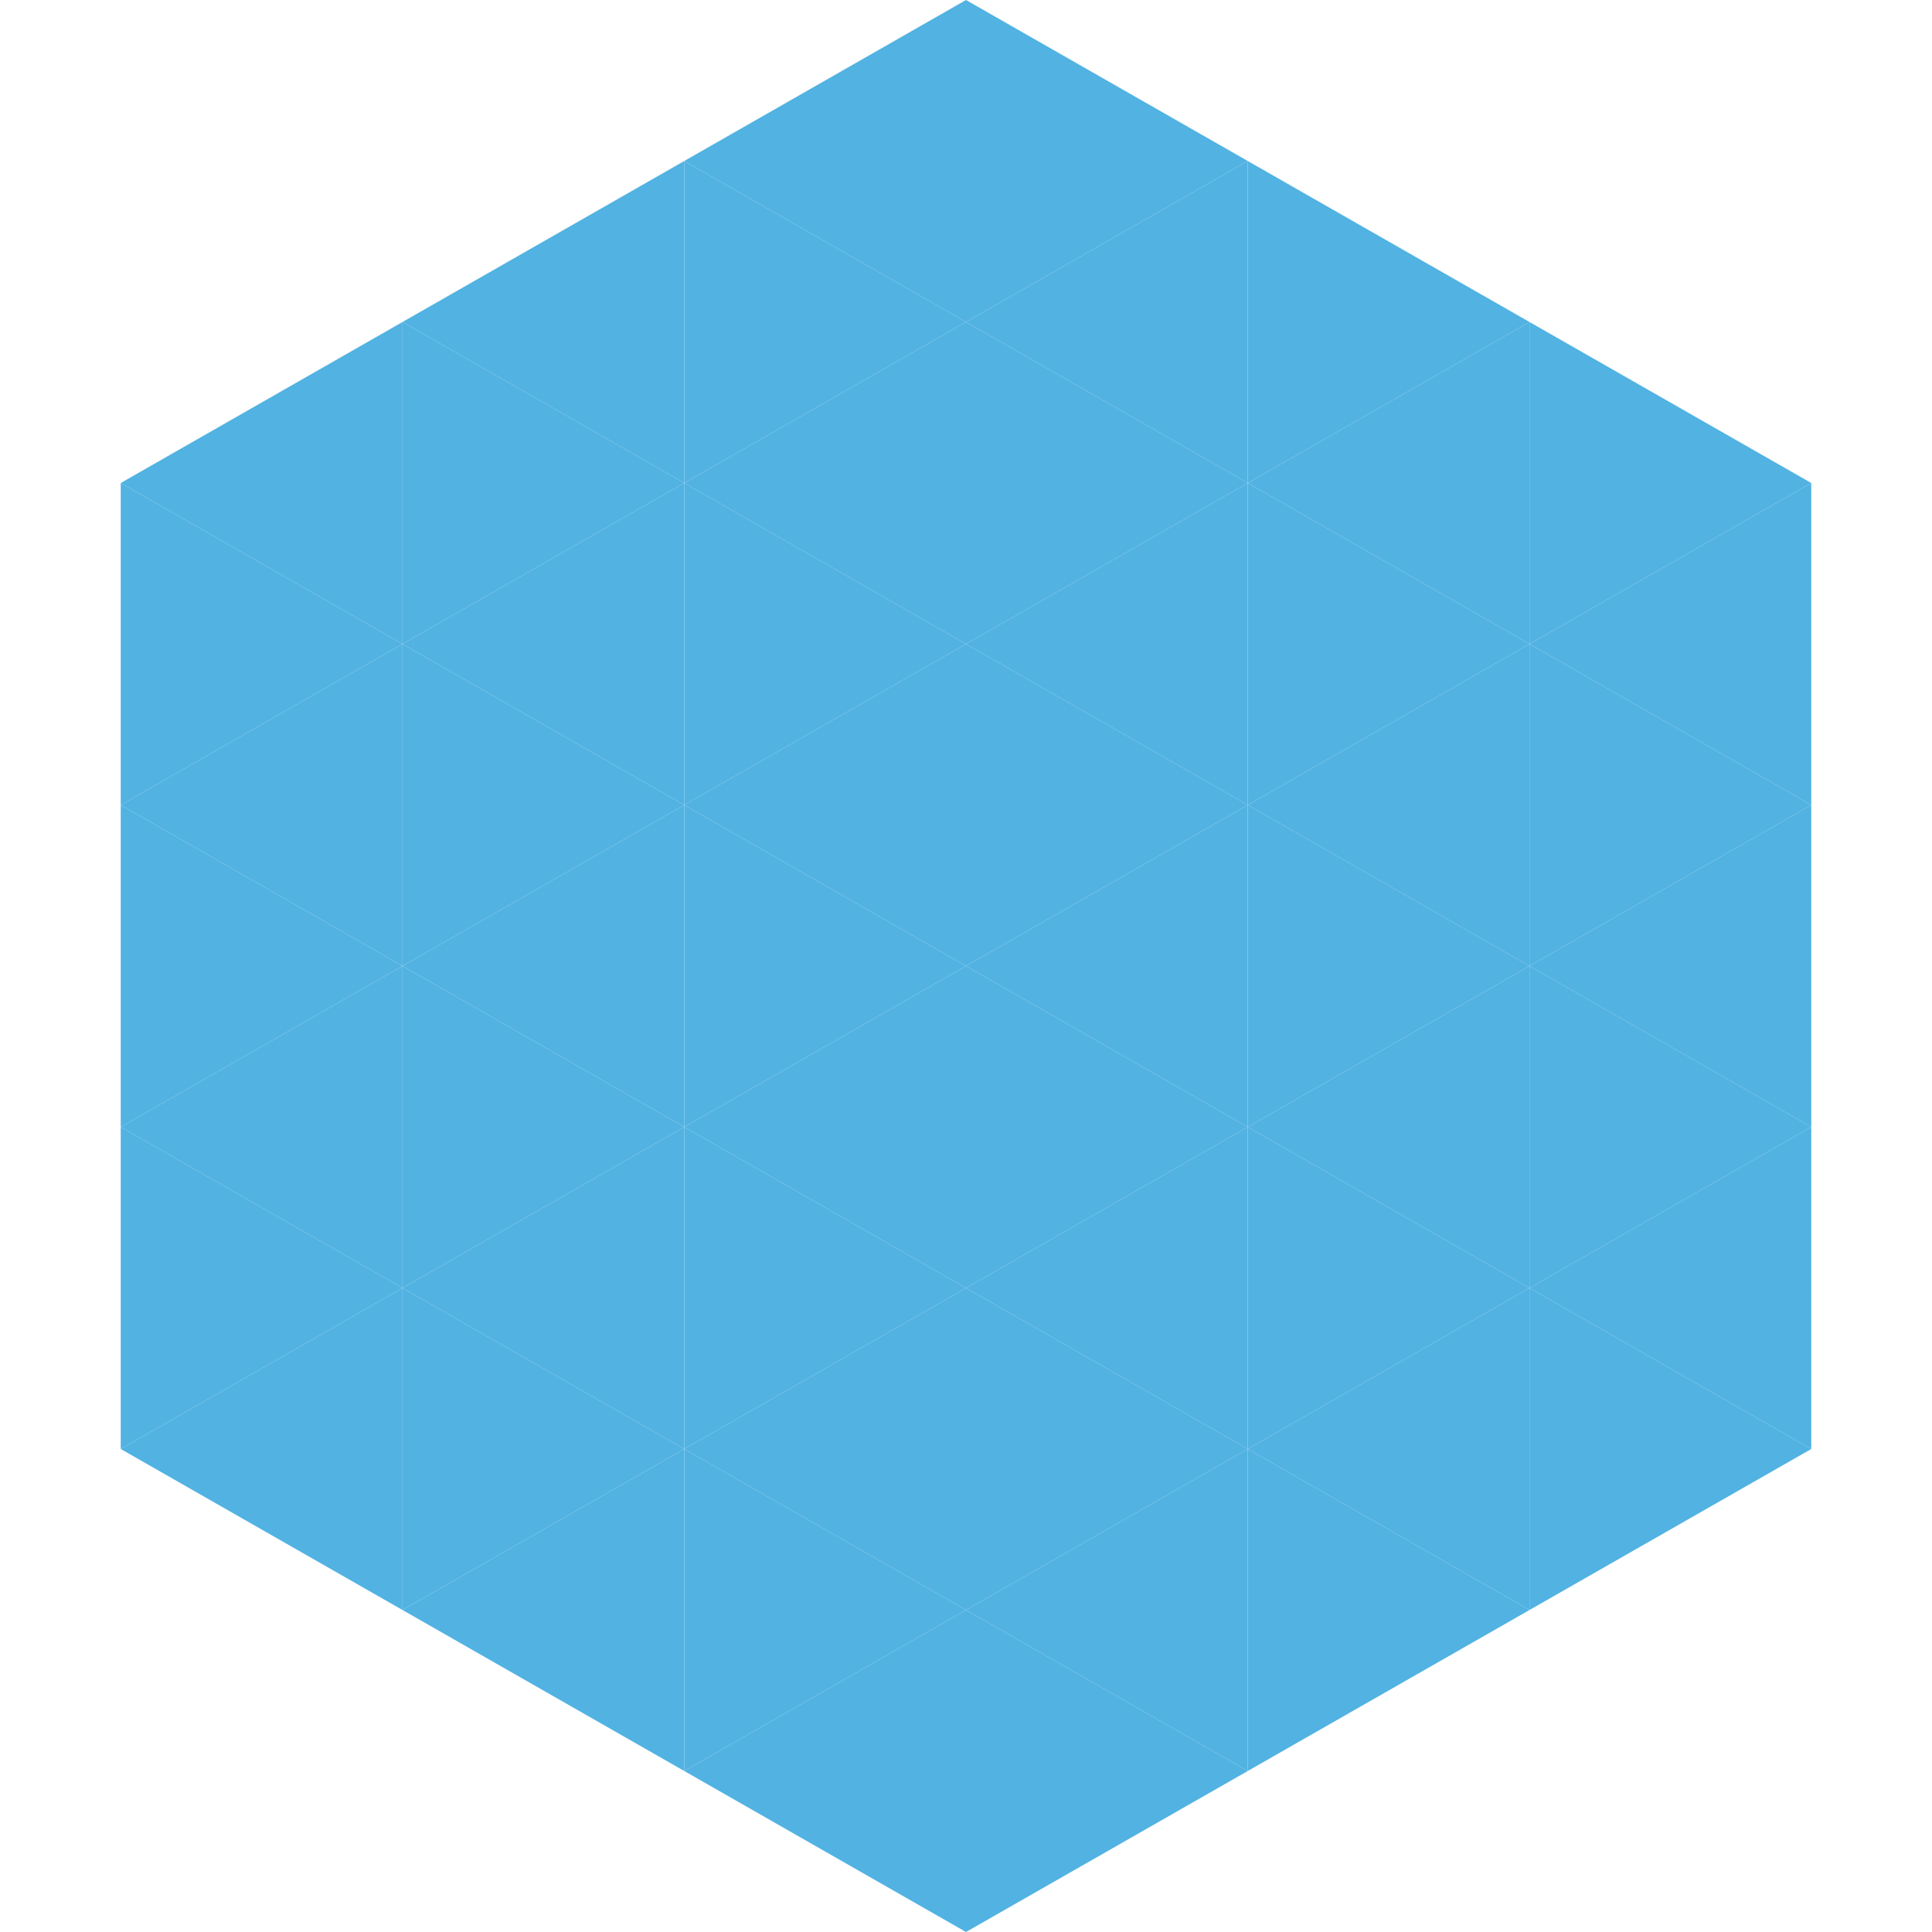
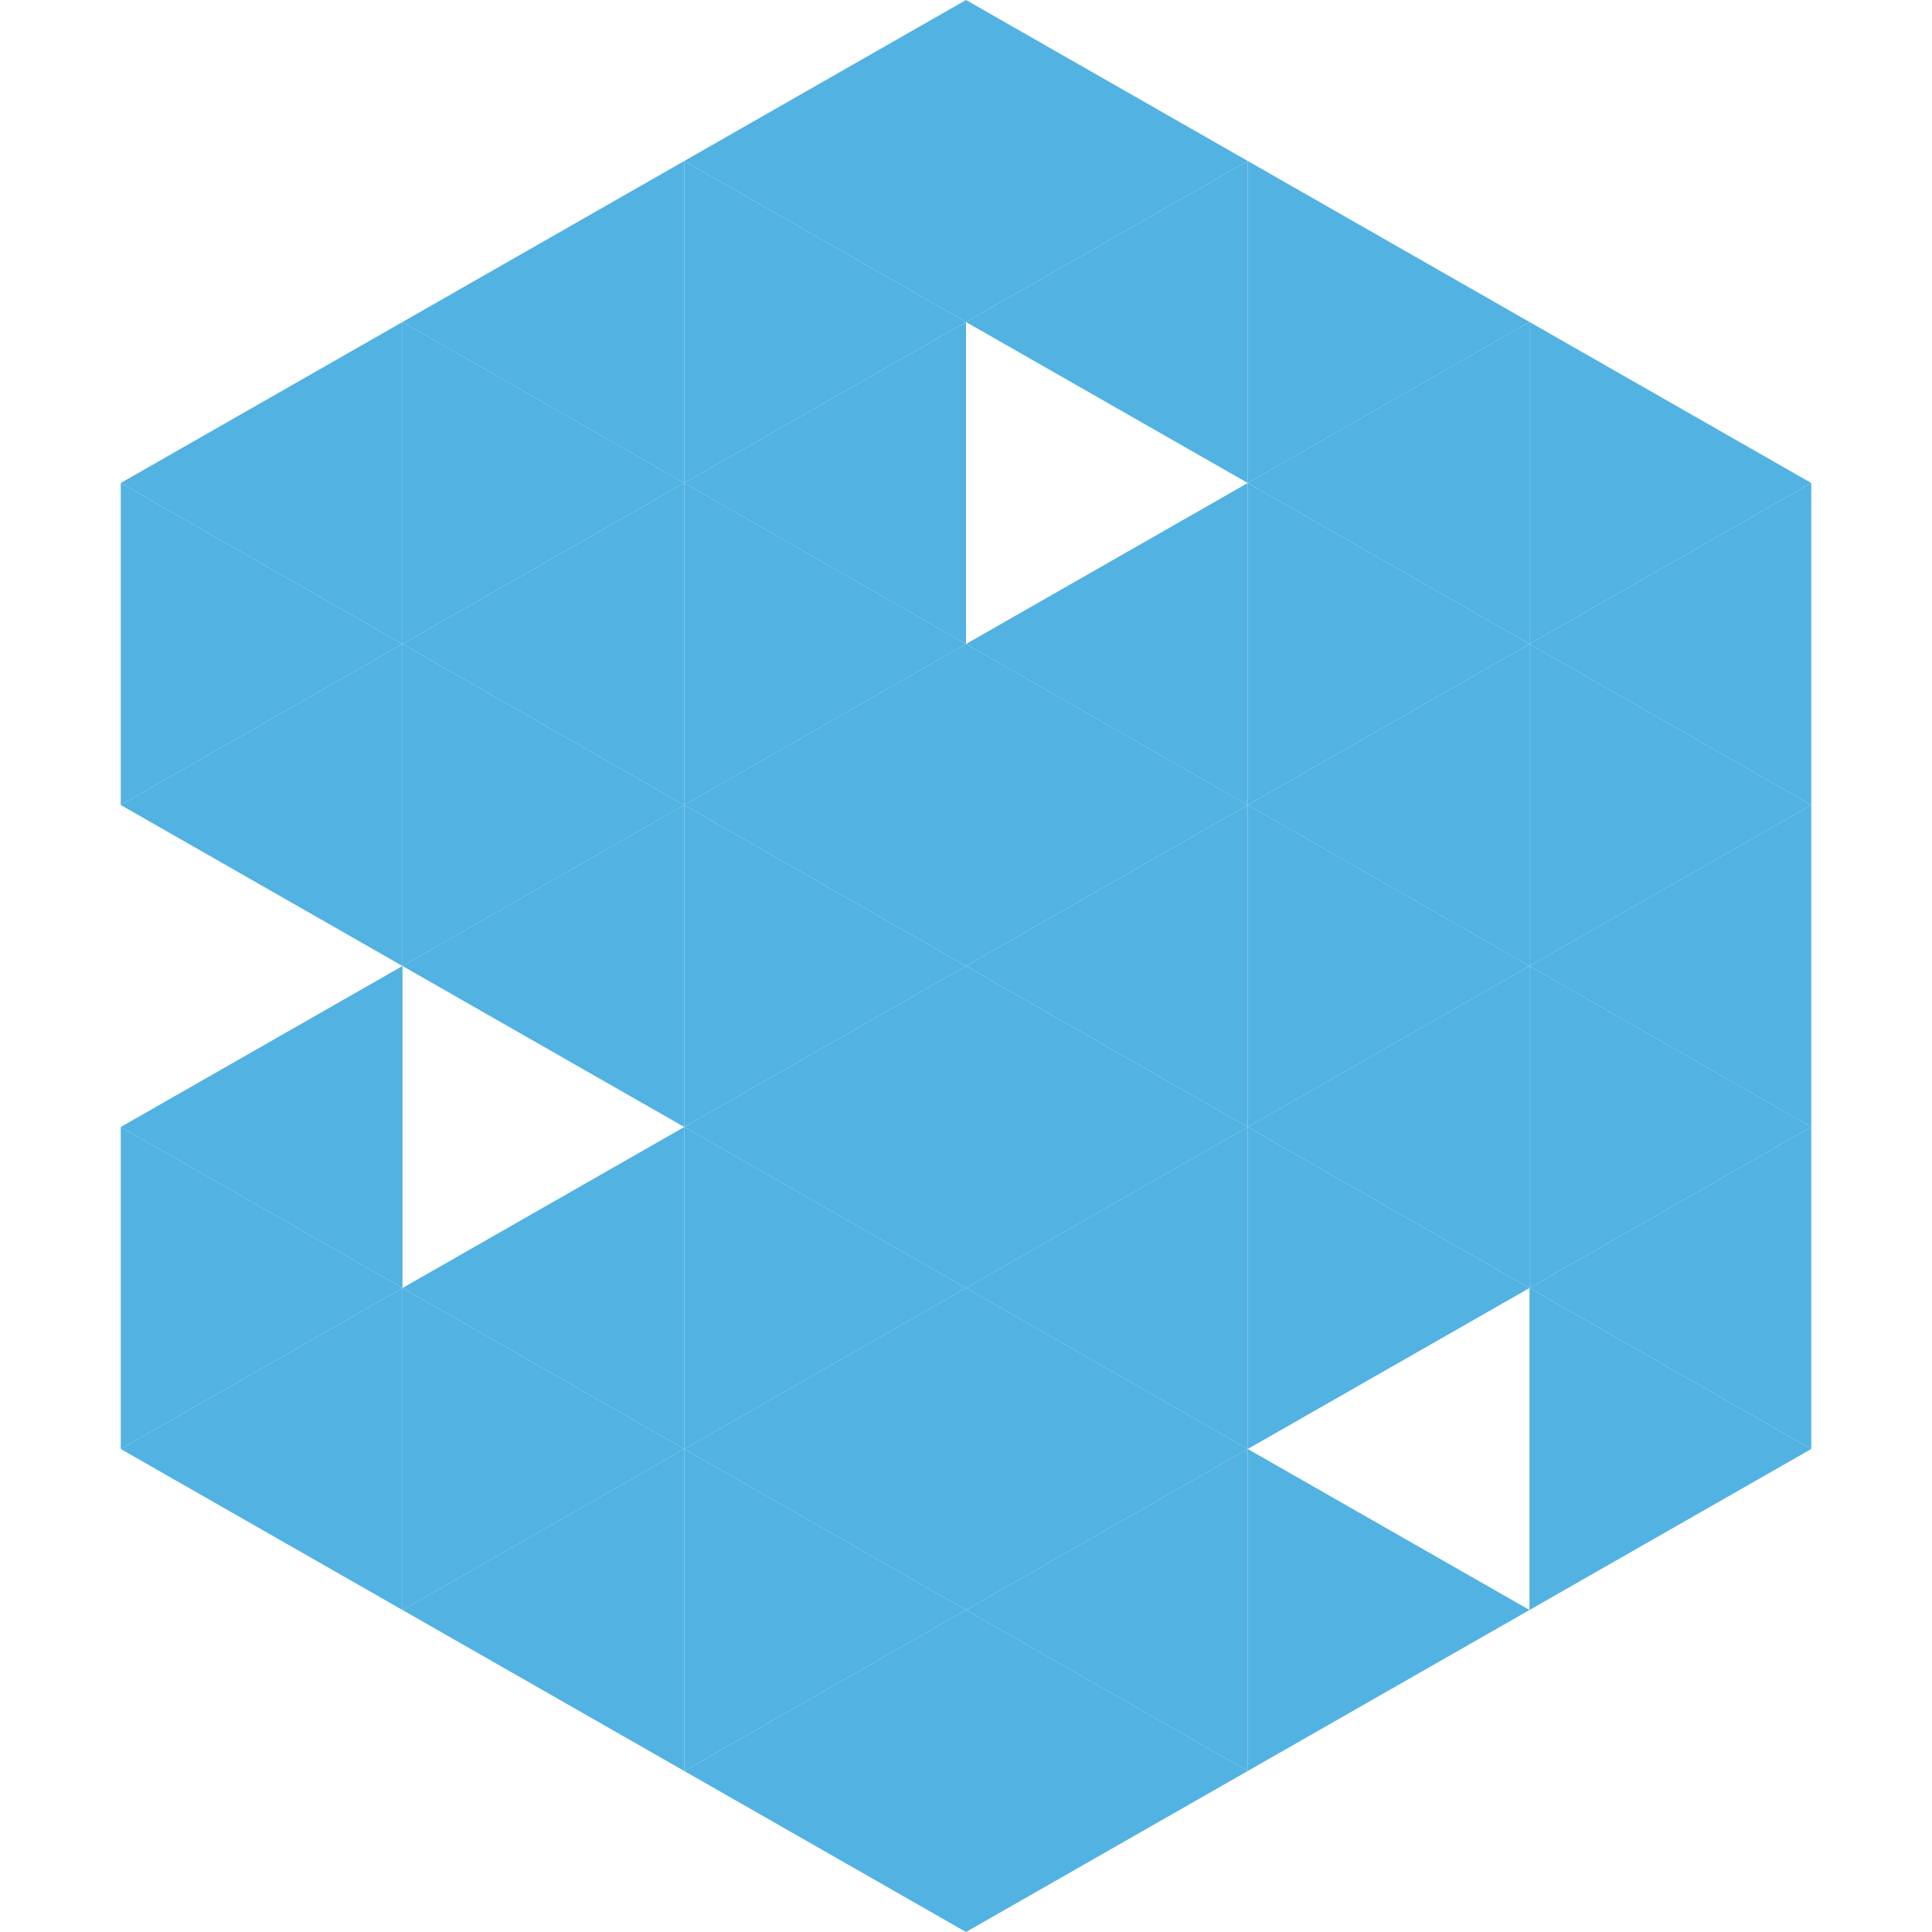
<svg xmlns="http://www.w3.org/2000/svg" width="240" height="240">
  <polygon points="50,40 15,60 50,80" style="fill:rgb(82,178,226)" />
  <polygon points="190,40 225,60 190,80" style="fill:rgb(82,178,226)" />
  <polygon points="15,60 50,80 15,100" style="fill:rgb(82,178,226)" />
  <polygon points="225,60 190,80 225,100" style="fill:rgb(82,178,226)" />
  <polygon points="50,80 15,100 50,120" style="fill:rgb(82,178,226)" />
  <polygon points="190,80 225,100 190,120" style="fill:rgb(82,178,226)" />
-   <polygon points="15,100 50,120 15,140" style="fill:rgb(82,178,226)" />
  <polygon points="225,100 190,120 225,140" style="fill:rgb(82,178,226)" />
  <polygon points="50,120 15,140 50,160" style="fill:rgb(82,178,226)" />
  <polygon points="190,120 225,140 190,160" style="fill:rgb(82,178,226)" />
  <polygon points="15,140 50,160 15,180" style="fill:rgb(82,178,226)" />
  <polygon points="225,140 190,160 225,180" style="fill:rgb(82,178,226)" />
  <polygon points="50,160 15,180 50,200" style="fill:rgb(82,178,226)" />
  <polygon points="190,160 225,180 190,200" style="fill:rgb(82,178,226)" />
  <polygon points="15,180 50,200 15,220" style="fill:rgb(255,255,255); fill-opacity:0" />
  <polygon points="225,180 190,200 225,220" style="fill:rgb(255,255,255); fill-opacity:0" />
  <polygon points="50,0 85,20 50,40" style="fill:rgb(255,255,255); fill-opacity:0" />
-   <polygon points="190,0 155,20 190,40" style="fill:rgb(255,255,255); fill-opacity:0" />
  <polygon points="85,20 50,40 85,60" style="fill:rgb(82,178,226)" />
  <polygon points="155,20 190,40 155,60" style="fill:rgb(82,178,226)" />
  <polygon points="50,40 85,60 50,80" style="fill:rgb(82,178,226)" />
  <polygon points="190,40 155,60 190,80" style="fill:rgb(82,178,226)" />
  <polygon points="85,60 50,80 85,100" style="fill:rgb(82,178,226)" />
  <polygon points="155,60 190,80 155,100" style="fill:rgb(82,178,226)" />
  <polygon points="50,80 85,100 50,120" style="fill:rgb(82,178,226)" />
  <polygon points="190,80 155,100 190,120" style="fill:rgb(82,178,226)" />
  <polygon points="85,100 50,120 85,140" style="fill:rgb(82,178,226)" />
  <polygon points="155,100 190,120 155,140" style="fill:rgb(82,178,226)" />
-   <polygon points="50,120 85,140 50,160" style="fill:rgb(82,178,226)" />
  <polygon points="190,120 155,140 190,160" style="fill:rgb(82,178,226)" />
  <polygon points="85,140 50,160 85,180" style="fill:rgb(82,178,226)" />
  <polygon points="155,140 190,160 155,180" style="fill:rgb(82,178,226)" />
  <polygon points="50,160 85,180 50,200" style="fill:rgb(82,178,226)" />
-   <polygon points="190,160 155,180 190,200" style="fill:rgb(82,178,226)" />
  <polygon points="85,180 50,200 85,220" style="fill:rgb(82,178,226)" />
  <polygon points="155,180 190,200 155,220" style="fill:rgb(82,178,226)" />
  <polygon points="120,0 85,20 120,40" style="fill:rgb(82,178,226)" />
  <polygon points="120,0 155,20 120,40" style="fill:rgb(82,178,226)" />
  <polygon points="85,20 120,40 85,60" style="fill:rgb(82,178,226)" />
  <polygon points="155,20 120,40 155,60" style="fill:rgb(82,178,226)" />
  <polygon points="120,40 85,60 120,80" style="fill:rgb(82,178,226)" />
-   <polygon points="120,40 155,60 120,80" style="fill:rgb(82,178,226)" />
  <polygon points="85,60 120,80 85,100" style="fill:rgb(82,178,226)" />
  <polygon points="155,60 120,80 155,100" style="fill:rgb(82,178,226)" />
  <polygon points="120,80 85,100 120,120" style="fill:rgb(82,178,226)" />
  <polygon points="120,80 155,100 120,120" style="fill:rgb(82,178,226)" />
  <polygon points="85,100 120,120 85,140" style="fill:rgb(82,178,226)" />
  <polygon points="155,100 120,120 155,140" style="fill:rgb(82,178,226)" />
  <polygon points="120,120 85,140 120,160" style="fill:rgb(82,178,226)" />
  <polygon points="120,120 155,140 120,160" style="fill:rgb(82,178,226)" />
  <polygon points="85,140 120,160 85,180" style="fill:rgb(82,178,226)" />
  <polygon points="155,140 120,160 155,180" style="fill:rgb(82,178,226)" />
  <polygon points="120,160 85,180 120,200" style="fill:rgb(82,178,226)" />
  <polygon points="120,160 155,180 120,200" style="fill:rgb(82,178,226)" />
  <polygon points="85,180 120,200 85,220" style="fill:rgb(82,178,226)" />
  <polygon points="155,180 120,200 155,220" style="fill:rgb(82,178,226)" />
  <polygon points="120,200 85,220 120,240" style="fill:rgb(82,178,226)" />
  <polygon points="120,200 155,220 120,240" style="fill:rgb(82,178,226)" />
  <polygon points="85,220 120,240 85,260" style="fill:rgb(255,255,255); fill-opacity:0" />
  <polygon points="155,220 120,240 155,260" style="fill:rgb(255,255,255); fill-opacity:0" />
</svg>